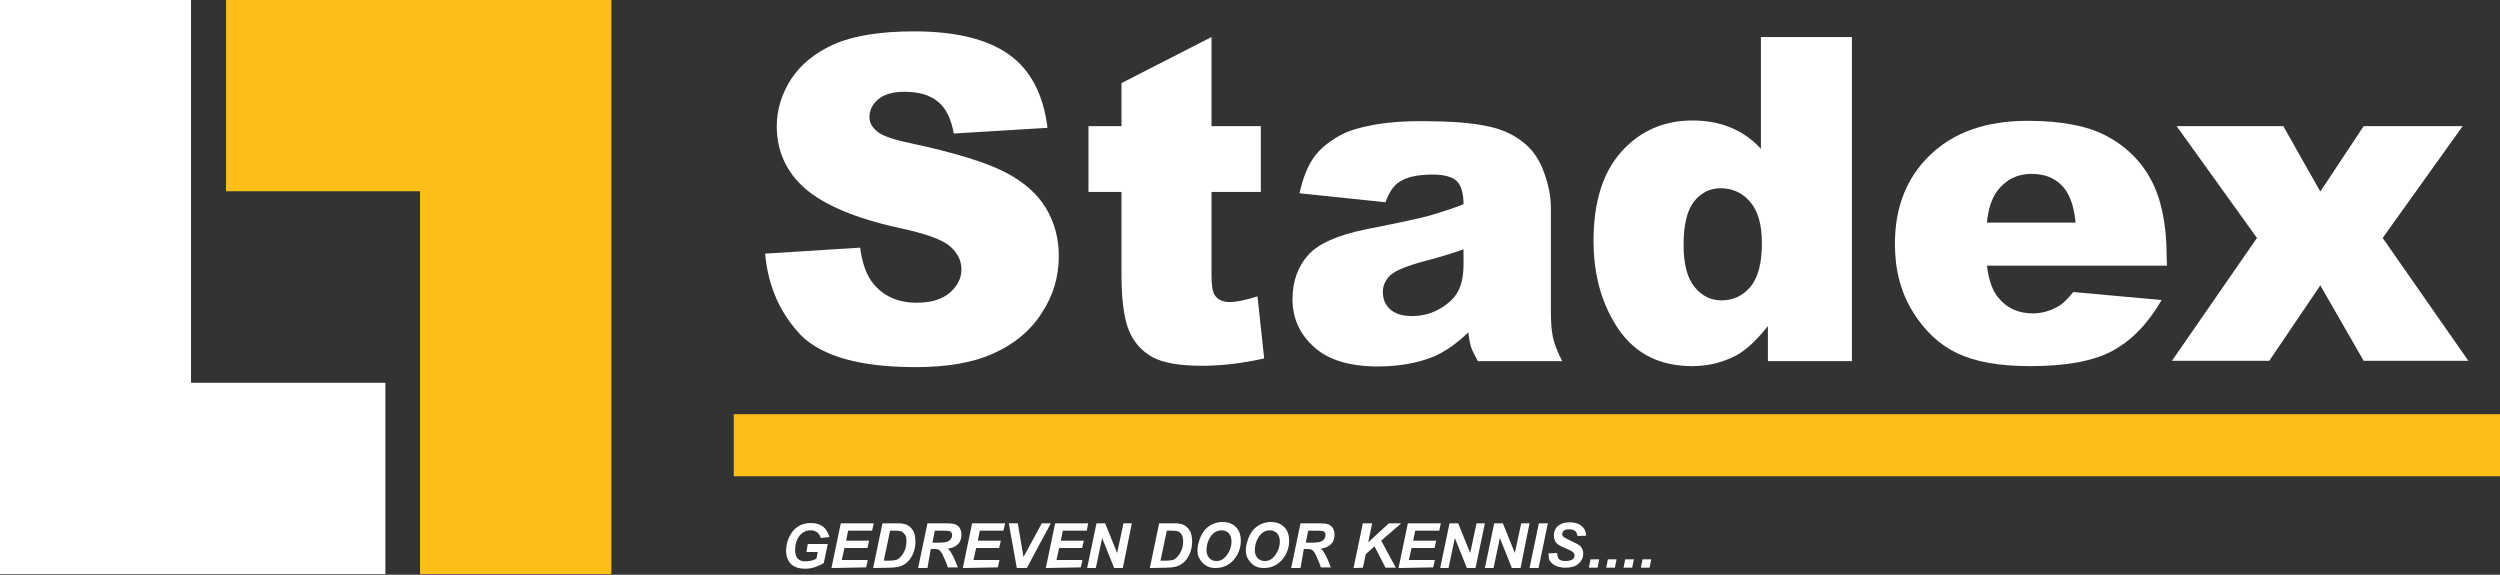
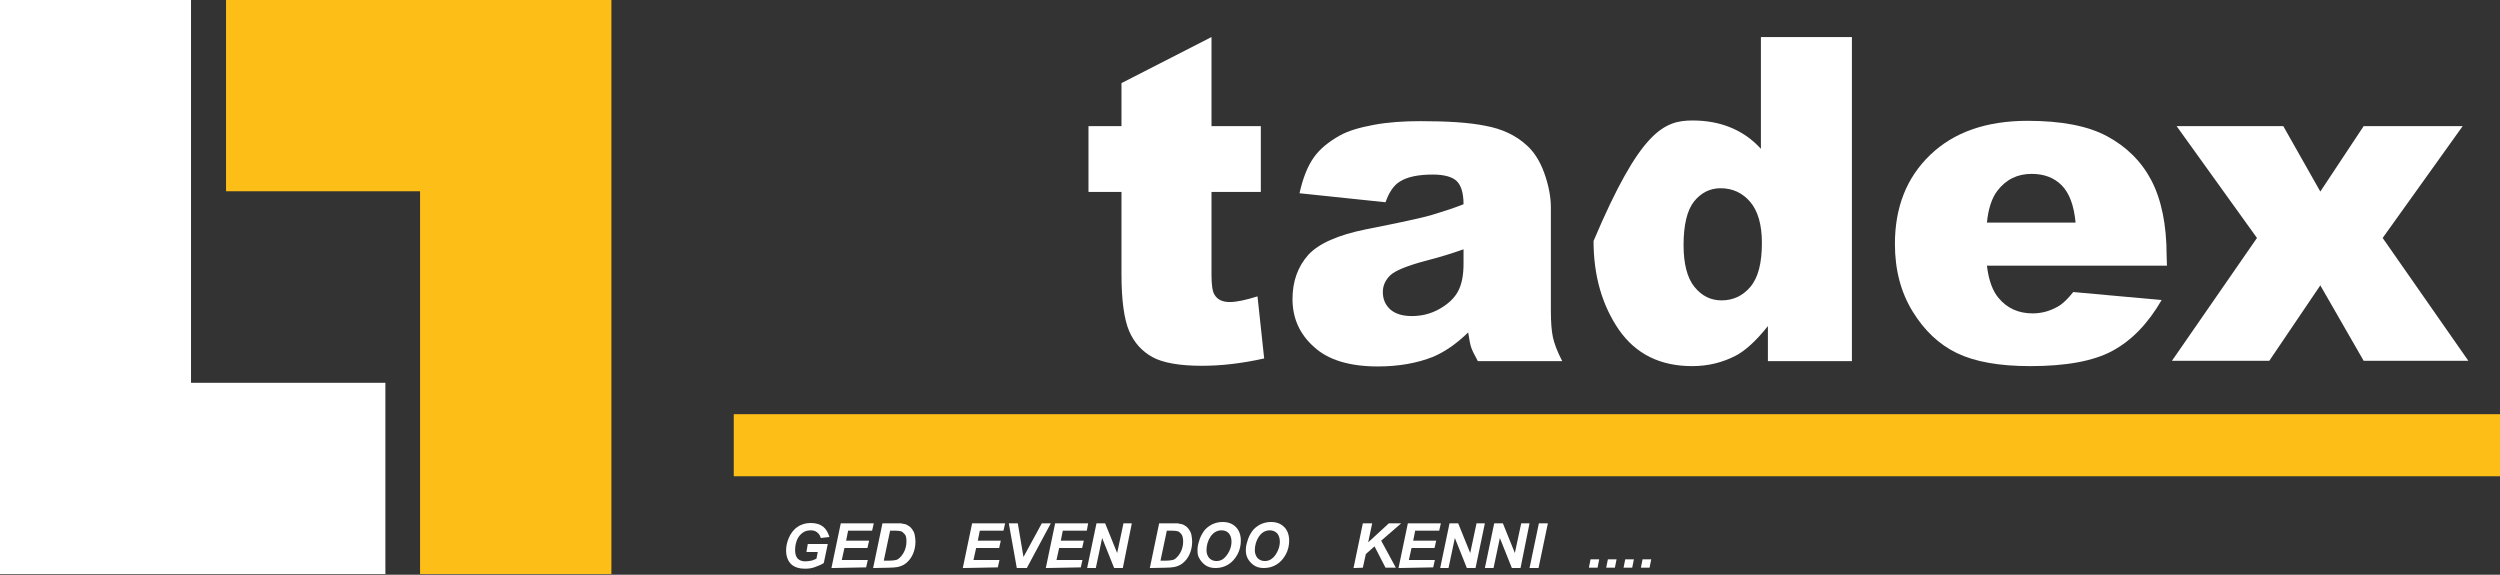
<svg xmlns="http://www.w3.org/2000/svg" width="174" height="40" viewBox="0 0 174 40" fill="none">
  <rect x="0" y="0" width="174" height="40" fill="#333333" stroke="none" />
  <g clip-path="url(#clip0_1_124)">
    <path d="M174 28.827H51.07V33.148H174V28.827Z" fill="#FEBE18" />
-     <path d="M53.251 17.654L59.864 17.236C60.003 18.304 60.305 19.14 60.746 19.698C61.465 20.604 62.486 21.069 63.809 21.069C64.806 21.069 65.572 20.836 66.106 20.372C66.639 19.907 66.918 19.373 66.918 18.746C66.918 18.165 66.662 17.631 66.152 17.166C65.642 16.701 64.458 16.26 62.579 15.865C59.516 15.192 57.358 14.262 56.035 13.124C54.736 11.986 54.063 10.523 54.063 8.78C54.063 7.619 54.411 6.527 55.061 5.505C55.734 4.483 56.732 3.67 58.077 3.066C59.423 2.485 61.279 2.183 63.623 2.183C66.5 2.183 68.704 2.718 70.213 3.786C71.721 4.855 72.626 6.574 72.904 8.897L66.384 9.292C66.198 8.269 65.85 7.549 65.293 7.085C64.737 6.62 63.971 6.388 62.973 6.388C62.161 6.388 61.558 6.551 61.14 6.899C60.722 7.247 60.514 7.665 60.514 8.153C60.514 8.525 60.676 8.827 61.024 9.129C61.349 9.431 62.138 9.71 63.368 9.965C66.407 10.616 68.588 11.289 69.911 11.963C71.234 12.636 72.185 13.473 72.788 14.472C73.391 15.47 73.693 16.585 73.693 17.817C73.693 19.257 73.299 20.604 72.487 21.812C71.698 23.043 70.584 23.949 69.145 24.599C67.707 25.25 65.897 25.552 63.716 25.552C59.887 25.552 57.242 24.808 55.757 23.345C54.295 21.812 53.46 19.93 53.251 17.654Z" fill="white" />
    <path d="M84.32 2.578V8.78H87.754V13.357H84.32V19.14C84.32 19.837 84.39 20.302 84.529 20.511C84.738 20.86 85.086 21.022 85.596 21.022C86.06 21.022 86.71 20.883 87.522 20.627L87.986 24.948C86.431 25.296 84.993 25.459 83.647 25.459C82.093 25.459 80.932 25.25 80.213 24.855C79.494 24.46 78.937 23.856 78.589 23.043C78.241 22.23 78.055 20.906 78.055 19.094V13.357H75.758V8.78H78.055V5.784L84.32 2.578Z" fill="white" />
    <path d="M96.432 14.077L90.446 13.45C90.678 12.404 91.002 11.591 91.42 10.987C91.838 10.383 92.464 9.872 93.253 9.431C93.833 9.106 94.622 8.873 95.62 8.688C96.618 8.502 97.708 8.432 98.868 8.432C100.748 8.432 102.256 8.525 103.393 8.757C104.53 8.966 105.481 9.408 106.224 10.081C106.757 10.546 107.175 11.196 107.477 12.033C107.778 12.869 107.941 13.682 107.941 14.448V21.649C107.941 22.416 107.987 23.02 108.08 23.461C108.173 23.902 108.382 24.46 108.73 25.134H102.859C102.627 24.715 102.465 24.39 102.395 24.181C102.326 23.972 102.256 23.624 102.186 23.136C101.374 23.926 100.562 24.483 99.75 24.832C98.636 25.273 97.36 25.505 95.898 25.505C93.949 25.505 92.464 25.064 91.467 24.158C90.446 23.252 89.958 22.137 89.958 20.813C89.958 19.582 90.33 18.56 91.049 17.747C91.768 16.957 93.114 16.353 95.086 15.958C97.43 15.494 98.961 15.168 99.657 14.959C100.353 14.75 101.096 14.518 101.862 14.216C101.862 13.45 101.699 12.915 101.398 12.613C101.096 12.311 100.516 12.149 99.727 12.149C98.706 12.149 97.94 12.311 97.43 12.636C97.012 12.892 96.687 13.357 96.432 14.077ZM101.862 17.352C101.003 17.654 100.098 17.933 99.17 18.165C97.894 18.513 97.105 18.839 96.757 19.164C96.409 19.512 96.246 19.884 96.246 20.325C96.246 20.813 96.409 21.208 96.757 21.533C97.105 21.835 97.592 21.998 98.265 21.998C98.961 21.998 99.611 21.835 100.214 21.487C100.817 21.138 101.235 20.743 101.49 20.256C101.746 19.768 101.862 19.14 101.862 18.351V17.352Z" fill="white" />
-     <path d="M128.893 2.578V25.134H123.046V22.695C122.234 23.717 121.468 24.413 120.795 24.762C119.89 25.227 118.893 25.482 117.779 25.482C115.551 25.482 113.858 24.646 112.674 22.95C111.514 21.254 110.911 19.21 110.911 16.771C110.911 14.053 111.56 11.986 112.86 10.546C114.159 9.106 115.807 8.386 117.802 8.386C118.777 8.386 119.658 8.548 120.447 8.873C121.236 9.199 121.955 9.686 122.559 10.36V2.578H128.893ZM122.628 16.911C122.628 15.633 122.35 14.681 121.816 14.053C121.283 13.426 120.586 13.101 119.751 13.101C119.032 13.101 118.405 13.403 117.918 14.007C117.431 14.611 117.176 15.633 117.176 17.05C117.176 18.374 117.431 19.35 117.941 19.977C118.452 20.604 119.078 20.906 119.821 20.906C120.61 20.906 121.283 20.604 121.816 19.977C122.373 19.326 122.628 18.304 122.628 16.911Z" fill="white" />
+     <path d="M128.893 2.578V25.134H123.046V22.695C122.234 23.717 121.468 24.413 120.795 24.762C119.89 25.227 118.893 25.482 117.779 25.482C115.551 25.482 113.858 24.646 112.674 22.95C111.514 21.254 110.911 19.21 110.911 16.771C114.159 9.106 115.807 8.386 117.802 8.386C118.777 8.386 119.658 8.548 120.447 8.873C121.236 9.199 121.955 9.686 122.559 10.36V2.578H128.893ZM122.628 16.911C122.628 15.633 122.35 14.681 121.816 14.053C121.283 13.426 120.586 13.101 119.751 13.101C119.032 13.101 118.405 13.403 117.918 14.007C117.431 14.611 117.176 15.633 117.176 17.05C117.176 18.374 117.431 19.35 117.941 19.977C118.452 20.604 119.078 20.906 119.821 20.906C120.61 20.906 121.283 20.604 121.816 19.977C122.373 19.326 122.628 18.304 122.628 16.911Z" fill="white" />
    <path d="M150.82 18.49H138.29C138.406 19.489 138.685 20.256 139.103 20.743C139.706 21.463 140.495 21.812 141.469 21.812C142.096 21.812 142.676 21.649 143.209 21.347C143.558 21.161 143.906 20.813 144.3 20.325L150.449 20.883C149.497 22.532 148.361 23.693 147.038 24.413C145.715 25.134 143.79 25.482 141.307 25.482C139.149 25.482 137.455 25.18 136.202 24.576C134.949 23.972 133.928 22.997 133.116 21.672C132.304 20.348 131.886 18.792 131.886 16.98C131.886 14.425 132.698 12.358 134.346 10.778C135.993 9.199 138.244 8.409 141.121 8.409C143.465 8.409 145.298 8.757 146.644 9.477C147.989 10.197 149.033 11.22 149.73 12.544C150.426 13.868 150.797 15.633 150.797 17.793L150.82 18.49ZM144.462 15.494C144.346 14.286 144.022 13.426 143.488 12.892C142.954 12.358 142.258 12.102 141.4 12.102C140.402 12.102 139.613 12.497 139.01 13.287C138.638 13.775 138.383 14.518 138.29 15.494H144.462Z" fill="white" />
    <path d="M151.493 8.78H158.918L161.494 13.333L164.51 8.78H171.401L165.833 16.562L171.796 25.11H164.51L161.494 19.861L157.943 25.11H151.168L157.085 16.562L151.493 8.78Z" fill="white" />
    <path d="M56.221 37.863H57.613L57.335 39.187C57.172 39.303 56.964 39.373 56.732 39.466C56.499 39.559 56.244 39.582 56.012 39.582C55.641 39.582 55.339 39.489 55.13 39.326C54.852 39.094 54.713 38.746 54.713 38.304C54.713 38.002 54.782 37.724 54.898 37.445C55.038 37.12 55.247 36.841 55.502 36.678C55.757 36.492 56.082 36.4 56.43 36.4C56.778 36.4 57.08 36.492 57.288 36.655C57.497 36.818 57.636 37.073 57.729 37.375L57.126 37.445C57.08 37.259 56.987 37.143 56.871 37.05C56.755 36.957 56.615 36.911 56.43 36.911C56.221 36.911 56.035 36.957 55.873 37.073C55.711 37.189 55.571 37.352 55.479 37.561C55.386 37.793 55.339 38.026 55.339 38.304C55.339 38.56 55.409 38.769 55.525 38.885C55.641 39.001 55.827 39.071 56.035 39.071C56.175 39.071 56.314 39.048 56.453 39.024C56.592 39.001 56.708 38.931 56.824 38.885L56.917 38.42H56.128L56.221 37.863Z" fill="white" />
    <path d="M57.868 39.535L58.518 36.423H60.815L60.699 36.934H59.029L58.889 37.631H60.49L60.374 38.142H58.773L58.588 38.978H60.398L60.282 39.489L57.868 39.535Z" fill="white" />
    <path d="M60.769 39.535L61.419 36.423H62.254C62.486 36.423 62.625 36.423 62.695 36.423C62.811 36.446 62.927 36.469 63.043 36.492C63.136 36.539 63.228 36.585 63.321 36.655C63.391 36.725 63.484 36.818 63.53 36.911C63.6 37.004 63.646 37.12 63.669 37.259C63.693 37.398 63.716 37.538 63.716 37.7C63.716 38.026 63.646 38.328 63.53 38.583C63.414 38.839 63.252 39.048 63.043 39.21C62.904 39.326 62.695 39.419 62.463 39.466C62.324 39.489 62.115 39.512 61.859 39.512L60.769 39.535ZM61.511 39.024H61.836C62.068 39.024 62.231 39.001 62.347 38.978C62.463 38.955 62.556 38.885 62.625 38.815C62.741 38.699 62.857 38.56 62.95 38.351C63.043 38.142 63.089 37.933 63.089 37.677C63.089 37.468 63.066 37.282 62.973 37.189C62.88 37.096 62.811 37.004 62.718 36.98C62.648 36.957 62.509 36.934 62.324 36.934H61.952L61.511 39.024Z" fill="white" />
-     <path d="M64.551 39.535H63.901L64.551 36.423H65.92C66.152 36.423 66.338 36.446 66.477 36.492C66.616 36.539 66.709 36.632 66.802 36.748C66.871 36.887 66.918 37.027 66.918 37.212C66.918 37.468 66.848 37.7 66.686 37.863C66.523 38.026 66.291 38.142 65.966 38.188C66.059 38.258 66.129 38.351 66.198 38.467C66.338 38.699 66.5 39.048 66.662 39.489H65.966C65.92 39.303 65.804 39.048 65.641 38.676C65.549 38.467 65.456 38.351 65.363 38.281C65.293 38.235 65.201 38.211 65.038 38.211H64.783L64.551 39.535ZM64.899 37.77H65.247C65.595 37.77 65.827 37.747 65.92 37.7C66.036 37.654 66.129 37.607 66.175 37.514C66.245 37.422 66.268 37.329 66.268 37.236C66.268 37.12 66.222 37.027 66.129 36.98C66.082 36.957 65.943 36.934 65.758 36.934H65.061L64.899 37.77Z" fill="white" />
    <path d="M67.01 39.535L67.66 36.423H69.957L69.841 36.934H68.194L68.055 37.631H69.656L69.54 38.142H67.939L67.753 38.978H69.563L69.447 39.489L67.01 39.535Z" fill="white" />
    <path d="M71.466 39.535H70.769L70.213 36.423H70.839L71.234 38.769L72.51 36.423H73.136L71.466 39.535Z" fill="white" />
    <path d="M72.788 39.535L73.438 36.423H75.735L75.642 36.934H73.971L73.832 37.631H75.433L75.317 38.142H73.716L73.531 38.978H75.34L75.224 39.489L72.788 39.535Z" fill="white" />
    <path d="M78.148 39.535H77.545L76.709 37.445L76.269 39.535H75.665L76.315 36.423H76.918L77.754 38.49L78.194 36.423H78.775L78.148 39.535Z" fill="white" />
    <path d="M80.028 39.535L80.677 36.423H81.513C81.745 36.423 81.884 36.423 81.953 36.423C82.069 36.446 82.185 36.469 82.301 36.492C82.394 36.539 82.487 36.585 82.58 36.655C82.649 36.725 82.742 36.818 82.789 36.911C82.858 37.004 82.905 37.12 82.928 37.259C82.951 37.398 82.974 37.538 82.974 37.7C82.974 38.026 82.905 38.328 82.789 38.583C82.673 38.839 82.51 39.048 82.301 39.21C82.162 39.326 81.953 39.419 81.721 39.466C81.582 39.489 81.373 39.512 81.118 39.512L80.028 39.535ZM80.77 39.024H81.095C81.327 39.024 81.489 39.001 81.605 38.978C81.721 38.955 81.814 38.885 81.884 38.815C82 38.699 82.116 38.56 82.209 38.351C82.301 38.142 82.348 37.933 82.348 37.677C82.348 37.468 82.301 37.282 82.232 37.189C82.162 37.096 82.069 37.004 81.977 36.98C81.907 36.957 81.768 36.934 81.582 36.934H81.211L80.77 39.024Z" fill="white" />
    <path d="M83.346 38.304C83.346 38.118 83.369 37.933 83.438 37.724C83.508 37.445 83.624 37.212 83.763 37.004C83.902 36.794 84.088 36.655 84.32 36.516C84.552 36.4 84.807 36.33 85.086 36.33C85.48 36.33 85.782 36.446 86.014 36.678C86.246 36.911 86.362 37.236 86.362 37.631C86.362 37.956 86.292 38.281 86.13 38.583C85.968 38.885 85.759 39.117 85.503 39.28C85.248 39.443 84.947 39.535 84.599 39.535C84.32 39.535 84.065 39.466 83.879 39.326C83.694 39.187 83.554 39.024 83.462 38.839C83.369 38.699 83.346 38.513 83.346 38.304ZM83.972 38.304C83.972 38.513 84.042 38.699 84.158 38.839C84.297 38.978 84.459 39.048 84.668 39.048C84.831 39.048 85.016 39.001 85.155 38.885C85.295 38.769 85.434 38.606 85.55 38.374C85.666 38.142 85.712 37.909 85.712 37.7C85.712 37.445 85.643 37.259 85.527 37.12C85.411 36.98 85.225 36.911 85.016 36.911C84.715 36.911 84.459 37.05 84.25 37.352C84.065 37.631 83.972 37.956 83.972 38.304Z" fill="white" />
    <path d="M86.71 38.304C86.71 38.118 86.733 37.933 86.803 37.724C86.872 37.445 86.988 37.212 87.128 37.004C87.267 36.794 87.453 36.655 87.684 36.516C87.916 36.4 88.172 36.33 88.45 36.33C88.845 36.33 89.146 36.446 89.378 36.678C89.61 36.911 89.726 37.236 89.726 37.631C89.726 37.956 89.657 38.281 89.494 38.583C89.332 38.885 89.123 39.117 88.868 39.28C88.613 39.443 88.311 39.535 87.963 39.535C87.684 39.535 87.429 39.466 87.244 39.326C87.058 39.187 86.919 39.024 86.826 38.839C86.756 38.699 86.71 38.513 86.71 38.304ZM87.336 38.304C87.336 38.513 87.406 38.699 87.522 38.839C87.661 38.978 87.824 39.048 88.032 39.048C88.195 39.048 88.381 39.001 88.52 38.885C88.682 38.769 88.798 38.606 88.914 38.374C89.03 38.142 89.077 37.909 89.077 37.7C89.077 37.445 89.007 37.259 88.891 37.12C88.752 36.98 88.589 36.911 88.381 36.911C88.079 36.911 87.824 37.05 87.615 37.352C87.429 37.631 87.336 37.956 87.336 38.304Z" fill="white" />
-     <path d="M90.515 39.535H89.866L90.515 36.423H91.884C92.116 36.423 92.302 36.446 92.441 36.492C92.58 36.539 92.673 36.632 92.766 36.748C92.836 36.887 92.882 37.027 92.882 37.212C92.882 37.468 92.812 37.7 92.65 37.863C92.487 38.026 92.255 38.142 91.931 38.188C92.023 38.258 92.093 38.351 92.163 38.467C92.302 38.699 92.464 39.048 92.627 39.489H91.931C91.884 39.303 91.768 39.048 91.606 38.676C91.513 38.467 91.42 38.351 91.327 38.281C91.258 38.235 91.165 38.211 91.002 38.211H90.747L90.515 39.535ZM90.886 37.77H91.235C91.583 37.77 91.815 37.747 91.907 37.7C92.023 37.654 92.116 37.607 92.163 37.514C92.232 37.422 92.255 37.329 92.255 37.236C92.255 37.12 92.209 37.027 92.116 36.98C92.07 36.957 91.931 36.934 91.745 36.934H91.049L90.886 37.77Z" fill="white" />
    <path d="M94.205 39.535L94.854 36.423H95.504L95.225 37.747L96.664 36.423H97.523L96.13 37.631L97.151 39.512H96.432L95.666 38.026L95.063 38.56L94.854 39.512L94.205 39.535Z" fill="white" />
    <path d="M97.337 39.535L97.987 36.423H100.284L100.168 36.934H98.497L98.358 37.631H99.959L99.843 38.142H98.242L98.056 38.978H99.866L99.75 39.489L97.337 39.535Z" fill="white" />
    <path d="M102.697 39.535H102.094L101.258 37.445L100.817 39.535H100.237L100.887 36.423H101.49L102.326 38.49L102.767 36.423H103.347L102.697 39.535Z" fill="white" />
    <path d="M105.829 39.535H105.226L104.391 37.445L103.95 39.535H103.347L103.996 36.423H104.6L105.435 38.49L105.876 36.423H106.456L105.829 39.535Z" fill="white" />
    <path d="M106.456 39.535L107.106 36.423H107.732L107.082 39.535H106.456Z" fill="white" />
-     <path d="M107.778 38.513L108.382 38.49C108.382 38.676 108.428 38.815 108.474 38.885C108.567 39.001 108.73 39.048 108.985 39.048C109.194 39.048 109.333 39.001 109.449 38.931C109.542 38.862 109.588 38.769 109.588 38.653C109.588 38.56 109.542 38.49 109.472 38.42C109.426 38.374 109.263 38.304 109.031 38.188C108.799 38.095 108.614 38.002 108.498 37.933C108.382 37.863 108.289 37.77 108.242 37.654C108.173 37.538 108.15 37.422 108.15 37.259C108.15 37.004 108.242 36.771 108.428 36.609C108.614 36.446 108.892 36.353 109.24 36.353C109.611 36.353 109.89 36.446 110.075 36.609C110.284 36.771 110.377 37.004 110.4 37.282L109.797 37.306C109.774 37.166 109.727 37.05 109.635 36.957C109.542 36.887 109.403 36.841 109.217 36.841C109.031 36.841 108.915 36.864 108.846 36.934C108.776 37.004 108.73 37.073 108.73 37.166C108.73 37.259 108.753 37.329 108.846 37.375C108.915 37.445 109.078 37.514 109.31 37.631C109.658 37.793 109.89 37.909 109.983 38.002C110.122 38.142 110.192 38.328 110.192 38.537C110.192 38.815 110.075 39.048 109.867 39.233C109.658 39.419 109.356 39.512 108.962 39.512C108.707 39.512 108.474 39.466 108.266 39.373C108.08 39.28 107.941 39.164 107.848 39.001C107.802 38.908 107.778 38.722 107.778 38.513Z" fill="white" />
    <path d="M110.702 38.931H111.305L111.189 39.512H110.586L110.702 38.931Z" fill="white" />
    <path d="M111.908 38.931H112.512L112.396 39.512H111.792L111.908 38.931Z" fill="white" />
    <path d="M113.115 38.931H113.718L113.602 39.512H112.999L113.115 38.931Z" fill="white" />
    <path d="M114.322 38.931H114.925L114.809 39.512H114.206L114.322 38.931Z" fill="white" />
    <path d="M29.236 39.953H42.554V0H15.732V13.31H29.236V39.953Z" fill="#FEBE18" />
    <path d="M13.295 0H0V39.953H26.823V26.643H13.295V0Z" fill="white" />
  </g>
  <defs>
    <clipPath id="clip0_1_124">
      <rect width="174" height="40" fill="white" />
    </clipPath>
  </defs>
</svg>